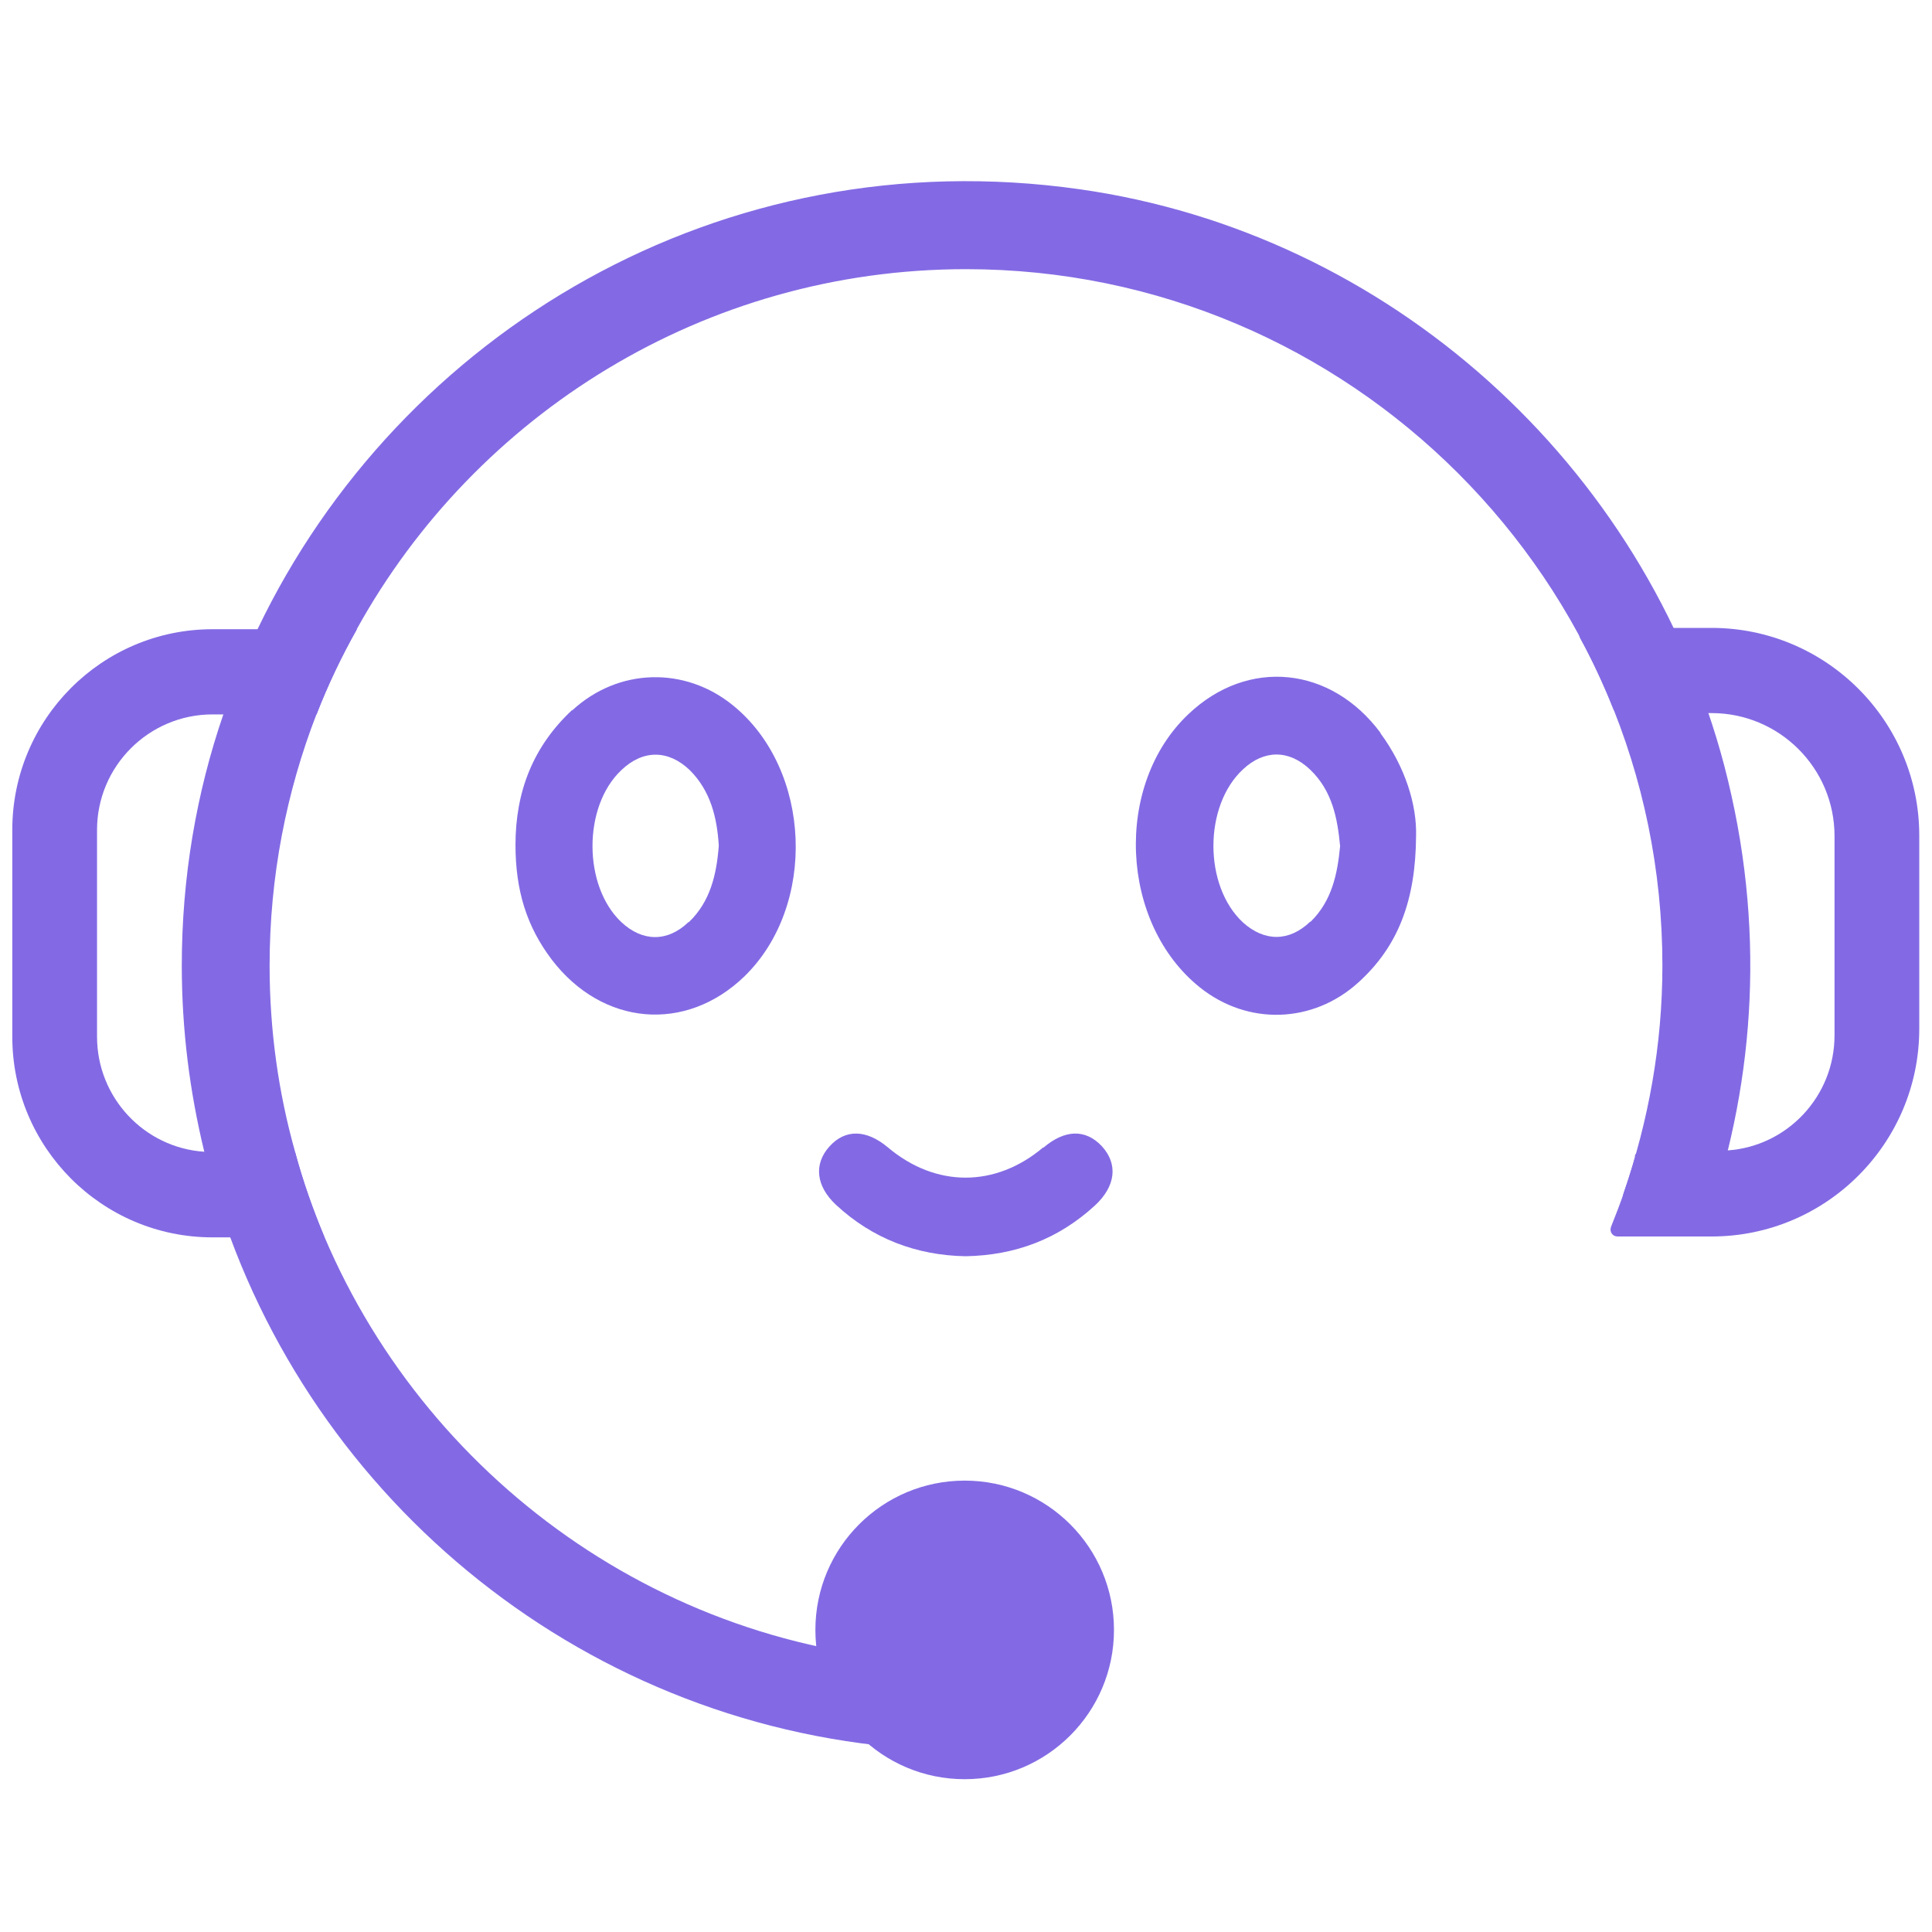
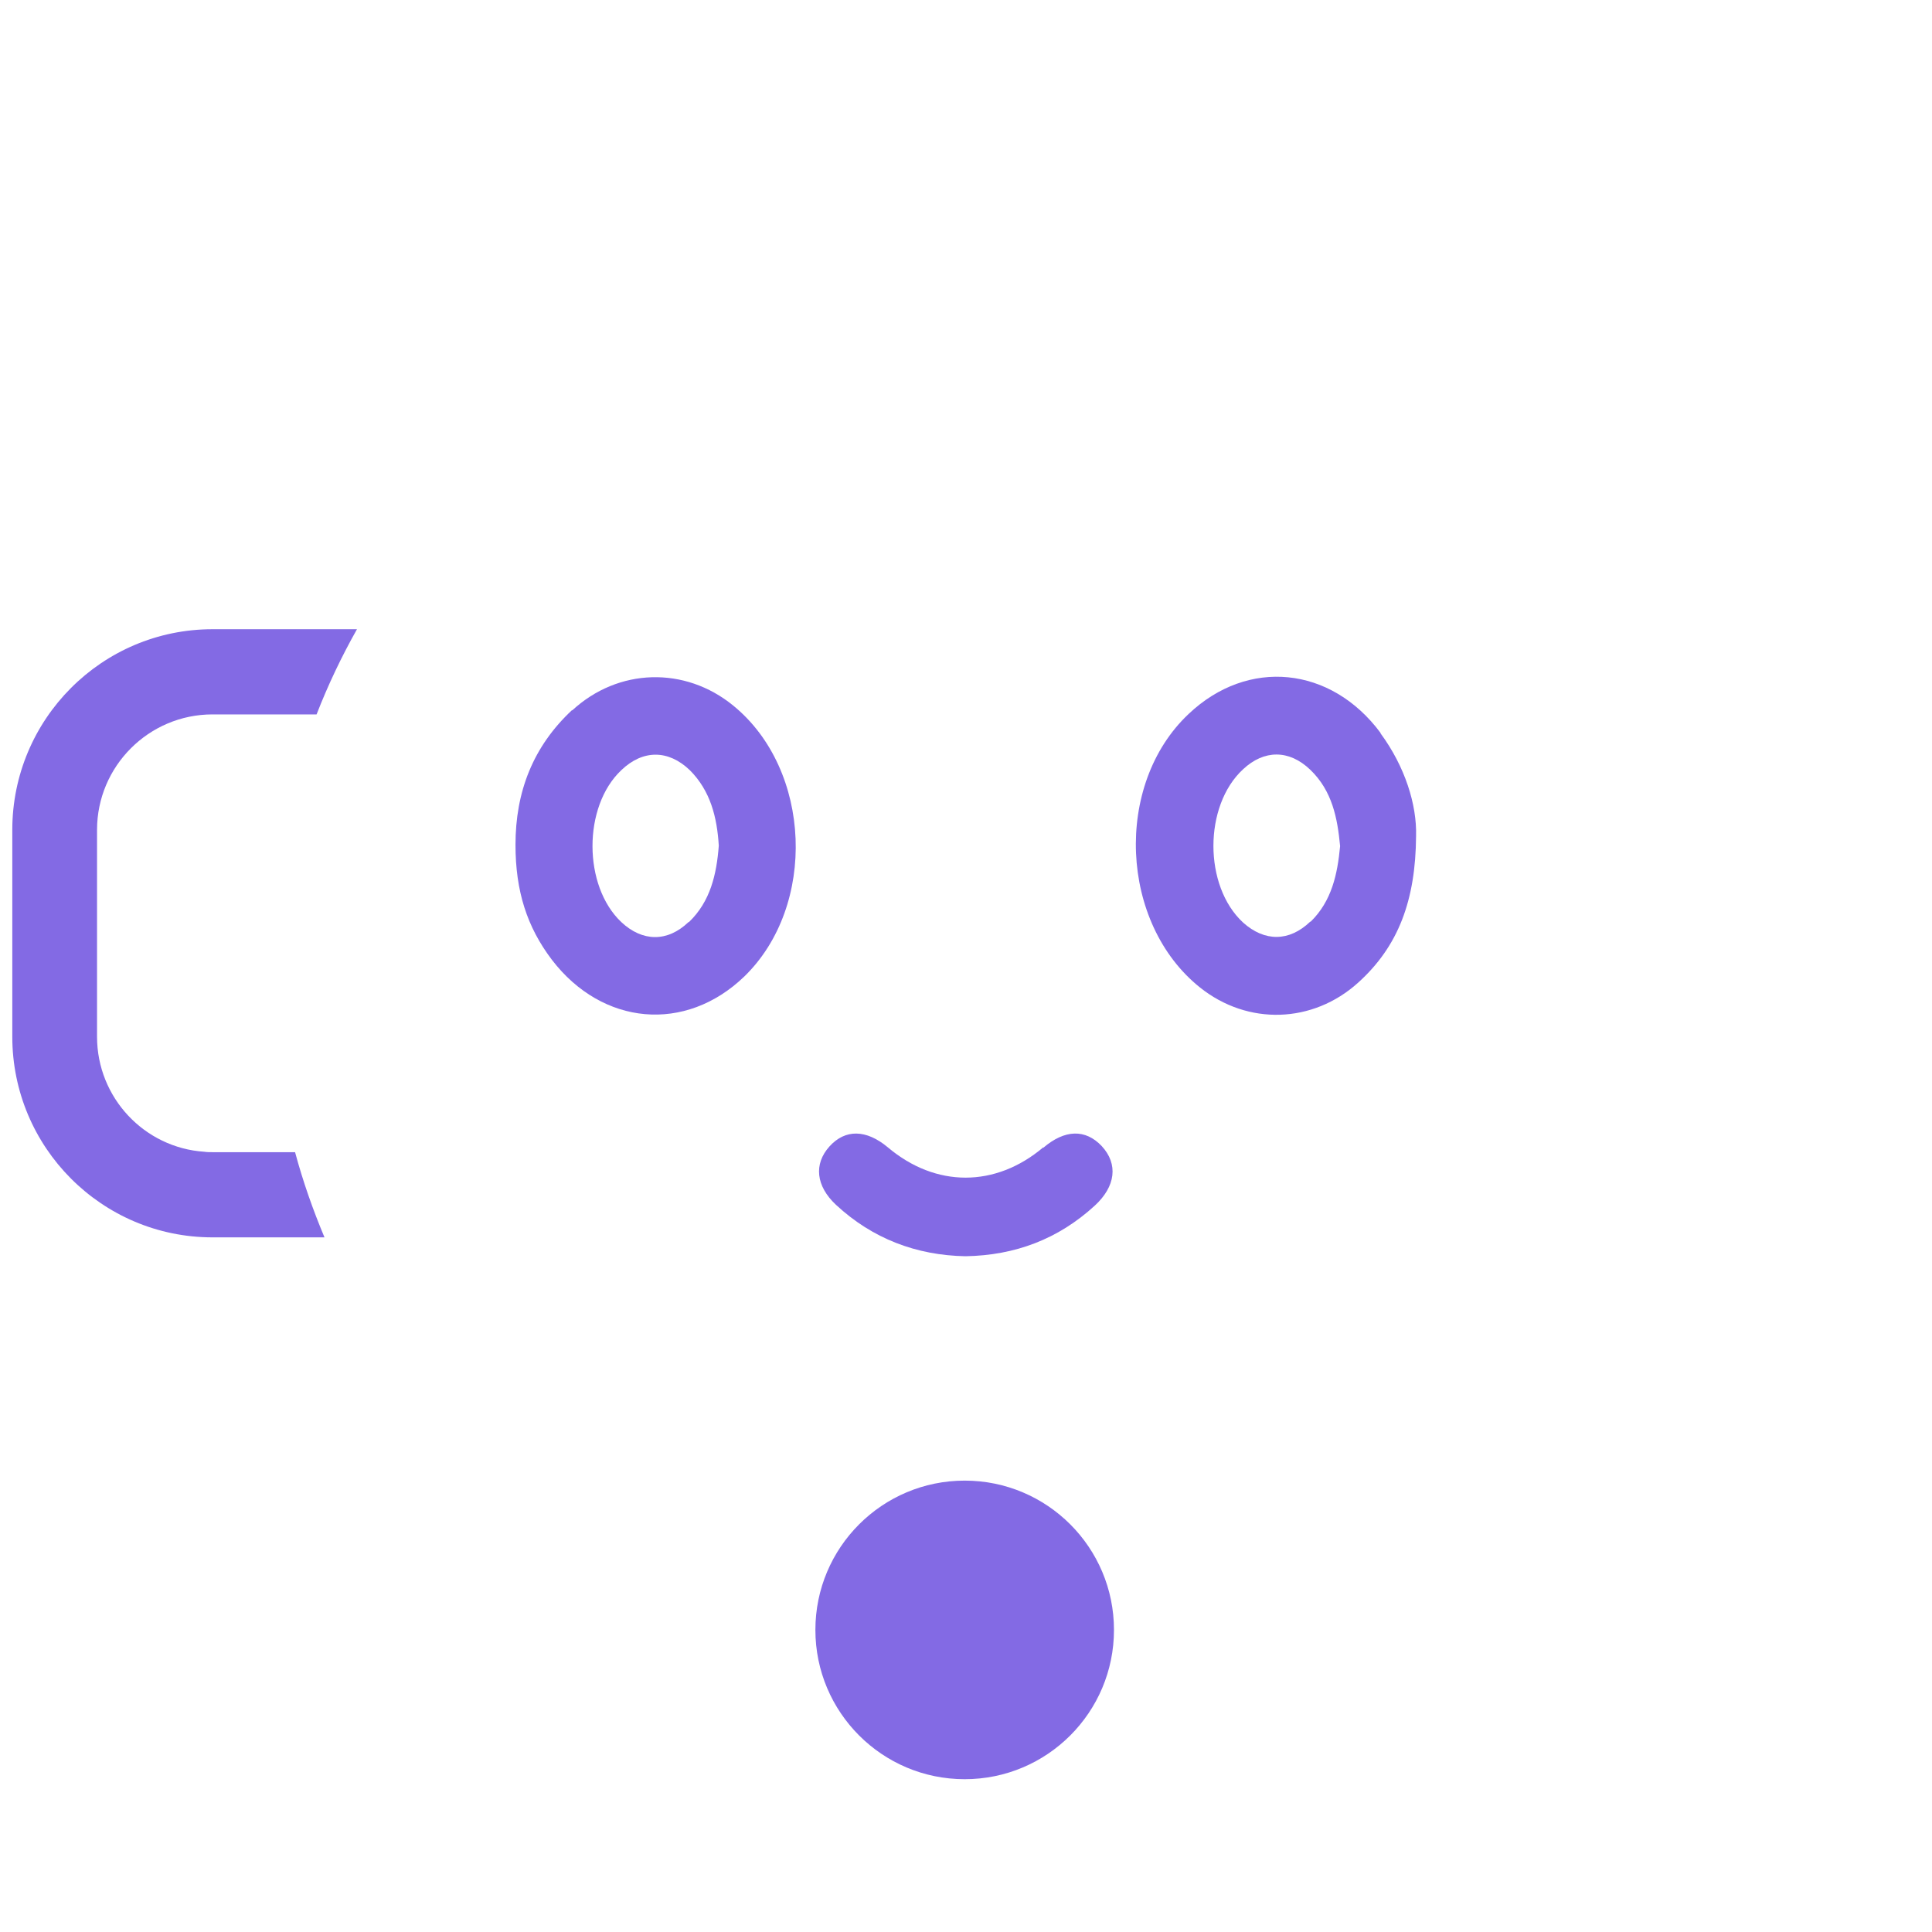
<svg xmlns="http://www.w3.org/2000/svg" id="Camada_1" data-name="Camada 1" viewBox="0 0 44 44">
  <defs>
    <style>      .cls-1 {        fill: #836ae4;        stroke-width: 0px;      }    </style>
  </defs>
  <g>
    <path class="cls-1" d="M13.03,16.17c-.89.83-1.29,1.86-1.29,3.07,0,1.05.26,1.87.83,2.62,1.15,1.5,3.04,1.67,4.38.38,1.66-1.61,1.54-4.71-.25-6.17-1.1-.9-2.62-.86-3.67.11ZM15.68,21c-.48.46-1.05.45-1.53,0-.87-.82-.88-2.63,0-3.46.49-.47,1.07-.47,1.56,0,.47.47.62,1.07.66,1.72-.05.65-.19,1.27-.68,1.74Z" />
    <path class="cls-1" d="M31.44,16.69c-1.13-1.52-3.02-1.71-4.37-.43-1.71,1.61-1.57,4.77.26,6.23,1.09.87,2.57.82,3.6-.11.92-.83,1.31-1.88,1.32-3.34.02-.71-.25-1.58-.81-2.34ZM29.84,20.99c-.48.46-1.04.46-1.53.02-.9-.83-.9-2.66,0-3.49.48-.45,1.05-.45,1.53.01.5.48.62,1.1.68,1.74-.06.64-.19,1.25-.67,1.72Z" />
    <path class="cls-1" d="M23.76,26.13c-1.09.92-2.45.92-3.54,0-.49-.41-.97-.42-1.33-.02-.36.4-.31.9.15,1.33.83.77,1.83,1.15,2.95,1.17,1.13-.02,2.11-.39,2.94-1.15.48-.44.54-.95.16-1.36-.37-.39-.84-.38-1.33.04Z" />
  </g>
  <path class="cls-1" d="M4.84,26.24c-.06,0-.13,0-.19-.01-1.36-.09-2.44-1.23-2.44-2.62v-4.71c0-1.45,1.18-2.63,2.63-2.63h2.37c.26-.67.57-1.32.92-1.94h-3.29c-2.52,0-4.56,2.05-4.56,4.57v4.71c0,2.52,2.04,4.57,4.56,4.57h2.55c-.26-.62-.49-1.27-.67-1.94h-1.88Z" />
-   <path class="cls-1" d="M37.24,26.34c-.15.55-.34,1.08-.55,1.6-.04.11.03.22.15.22h2.14c2.61,0,4.73-2.12,4.73-4.73v-4.4c0-2.61-2.12-4.73-4.73-4.73h-2.85c-.12,0-.2.13-.14.24.28.51.53,1.05.75,1.6.02.06.08.1.15.1h2.09c1.54,0,2.8,1.25,2.8,2.8v4.54c0,1.39-1.08,2.53-2.44,2.62-.06.01-.13.01-.19.01h-1.76c-.07,0-.14.05-.16.12Z" />
-   <path class="cls-1" d="M22.11,37.86s-.08,0-.11,0c-6.55,0-12.19-4-14.61-9.69-.26-.62-.49-1.27-.67-1.94-.38-1.35-.58-2.77-.58-4.24,0-2.02.38-3.95,1.07-5.73.26-.67.57-1.32.92-1.94,2.7-4.88,7.91-8.19,13.87-8.19,8.75,0,15.86,7.12,15.86,15.86,0,1.81-.32,3.55-.88,5.17-.09.25.09.52.36.52h1.58c1.05-3.12,1.3-6.6.35-10.24-1.81-6.87-7.64-12.13-14.68-13.13-8.17-1.16-15.49,3.27-18.72,10.01-.3.63-.56,1.27-.78,1.94-.62,1.8-.95,3.73-.95,5.73,0,1.46.18,2.87.51,4.23.16.67.36,1.32.59,1.95,2.53,6.85,9.14,11.74,16.87,11.69h0s0-2.01,0-2.01Z" />
  <circle class="cls-1" cx="21.97" cy="37.12" r="3.4" />
</svg>